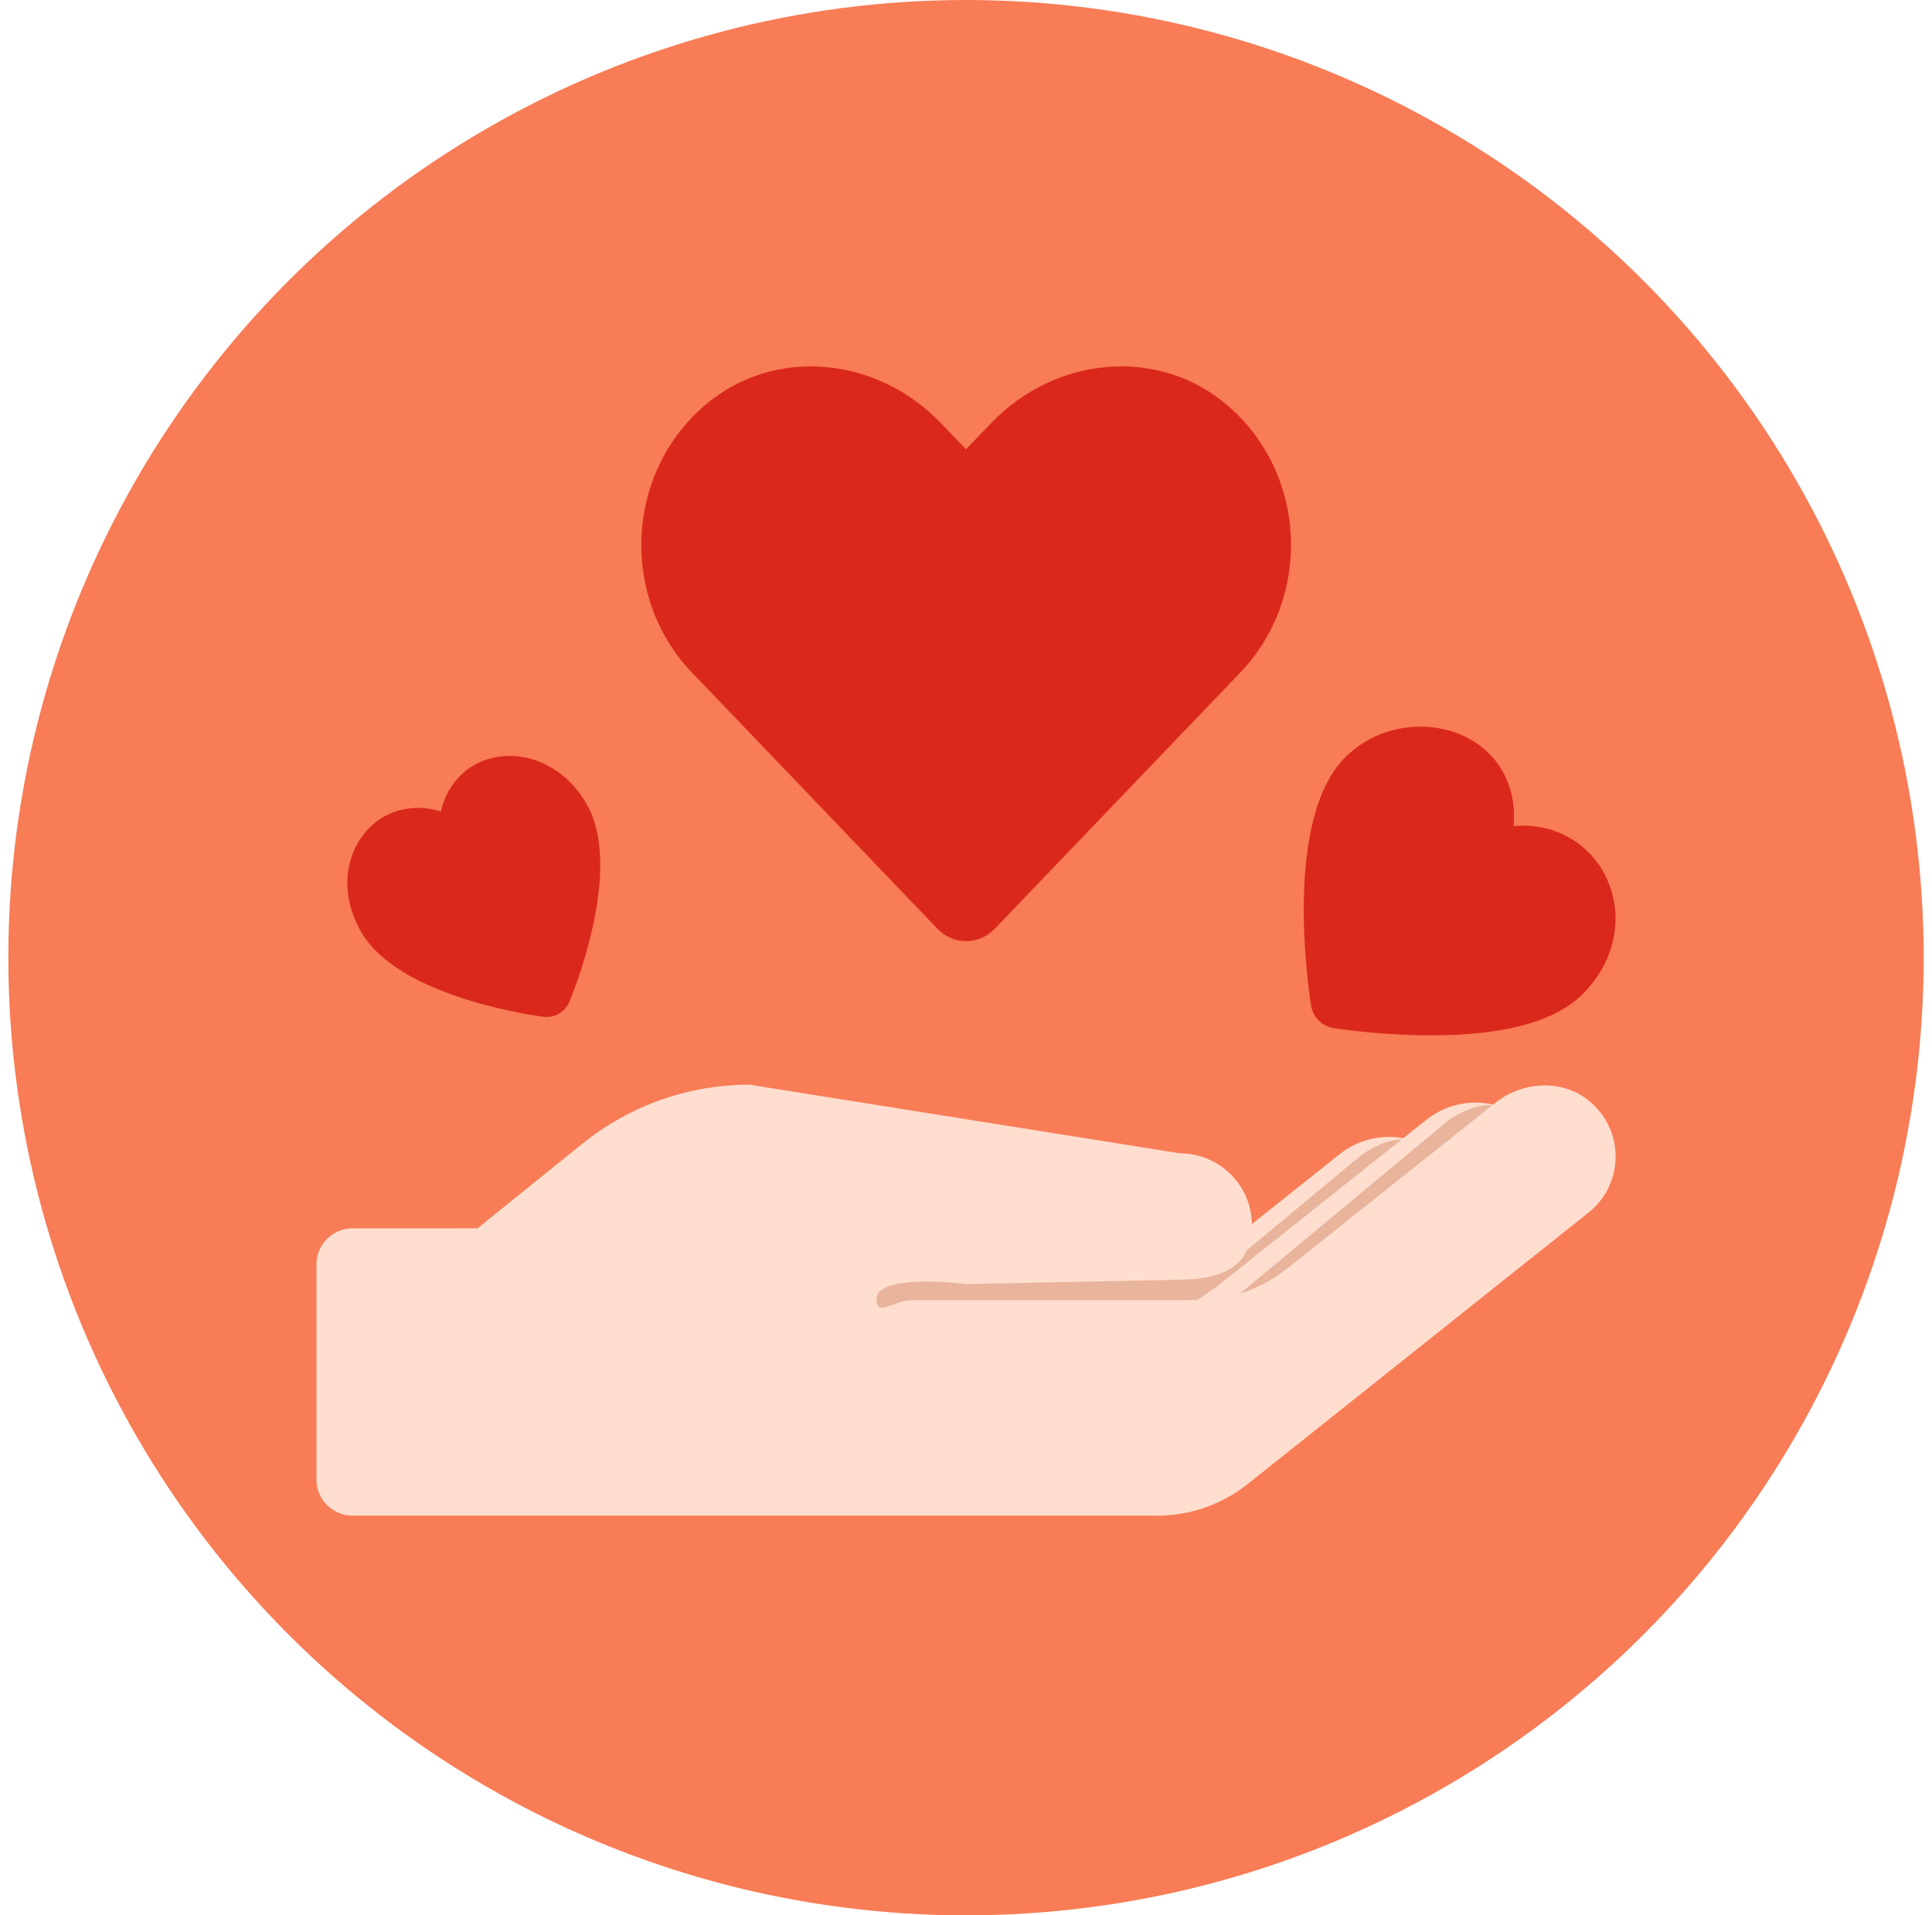
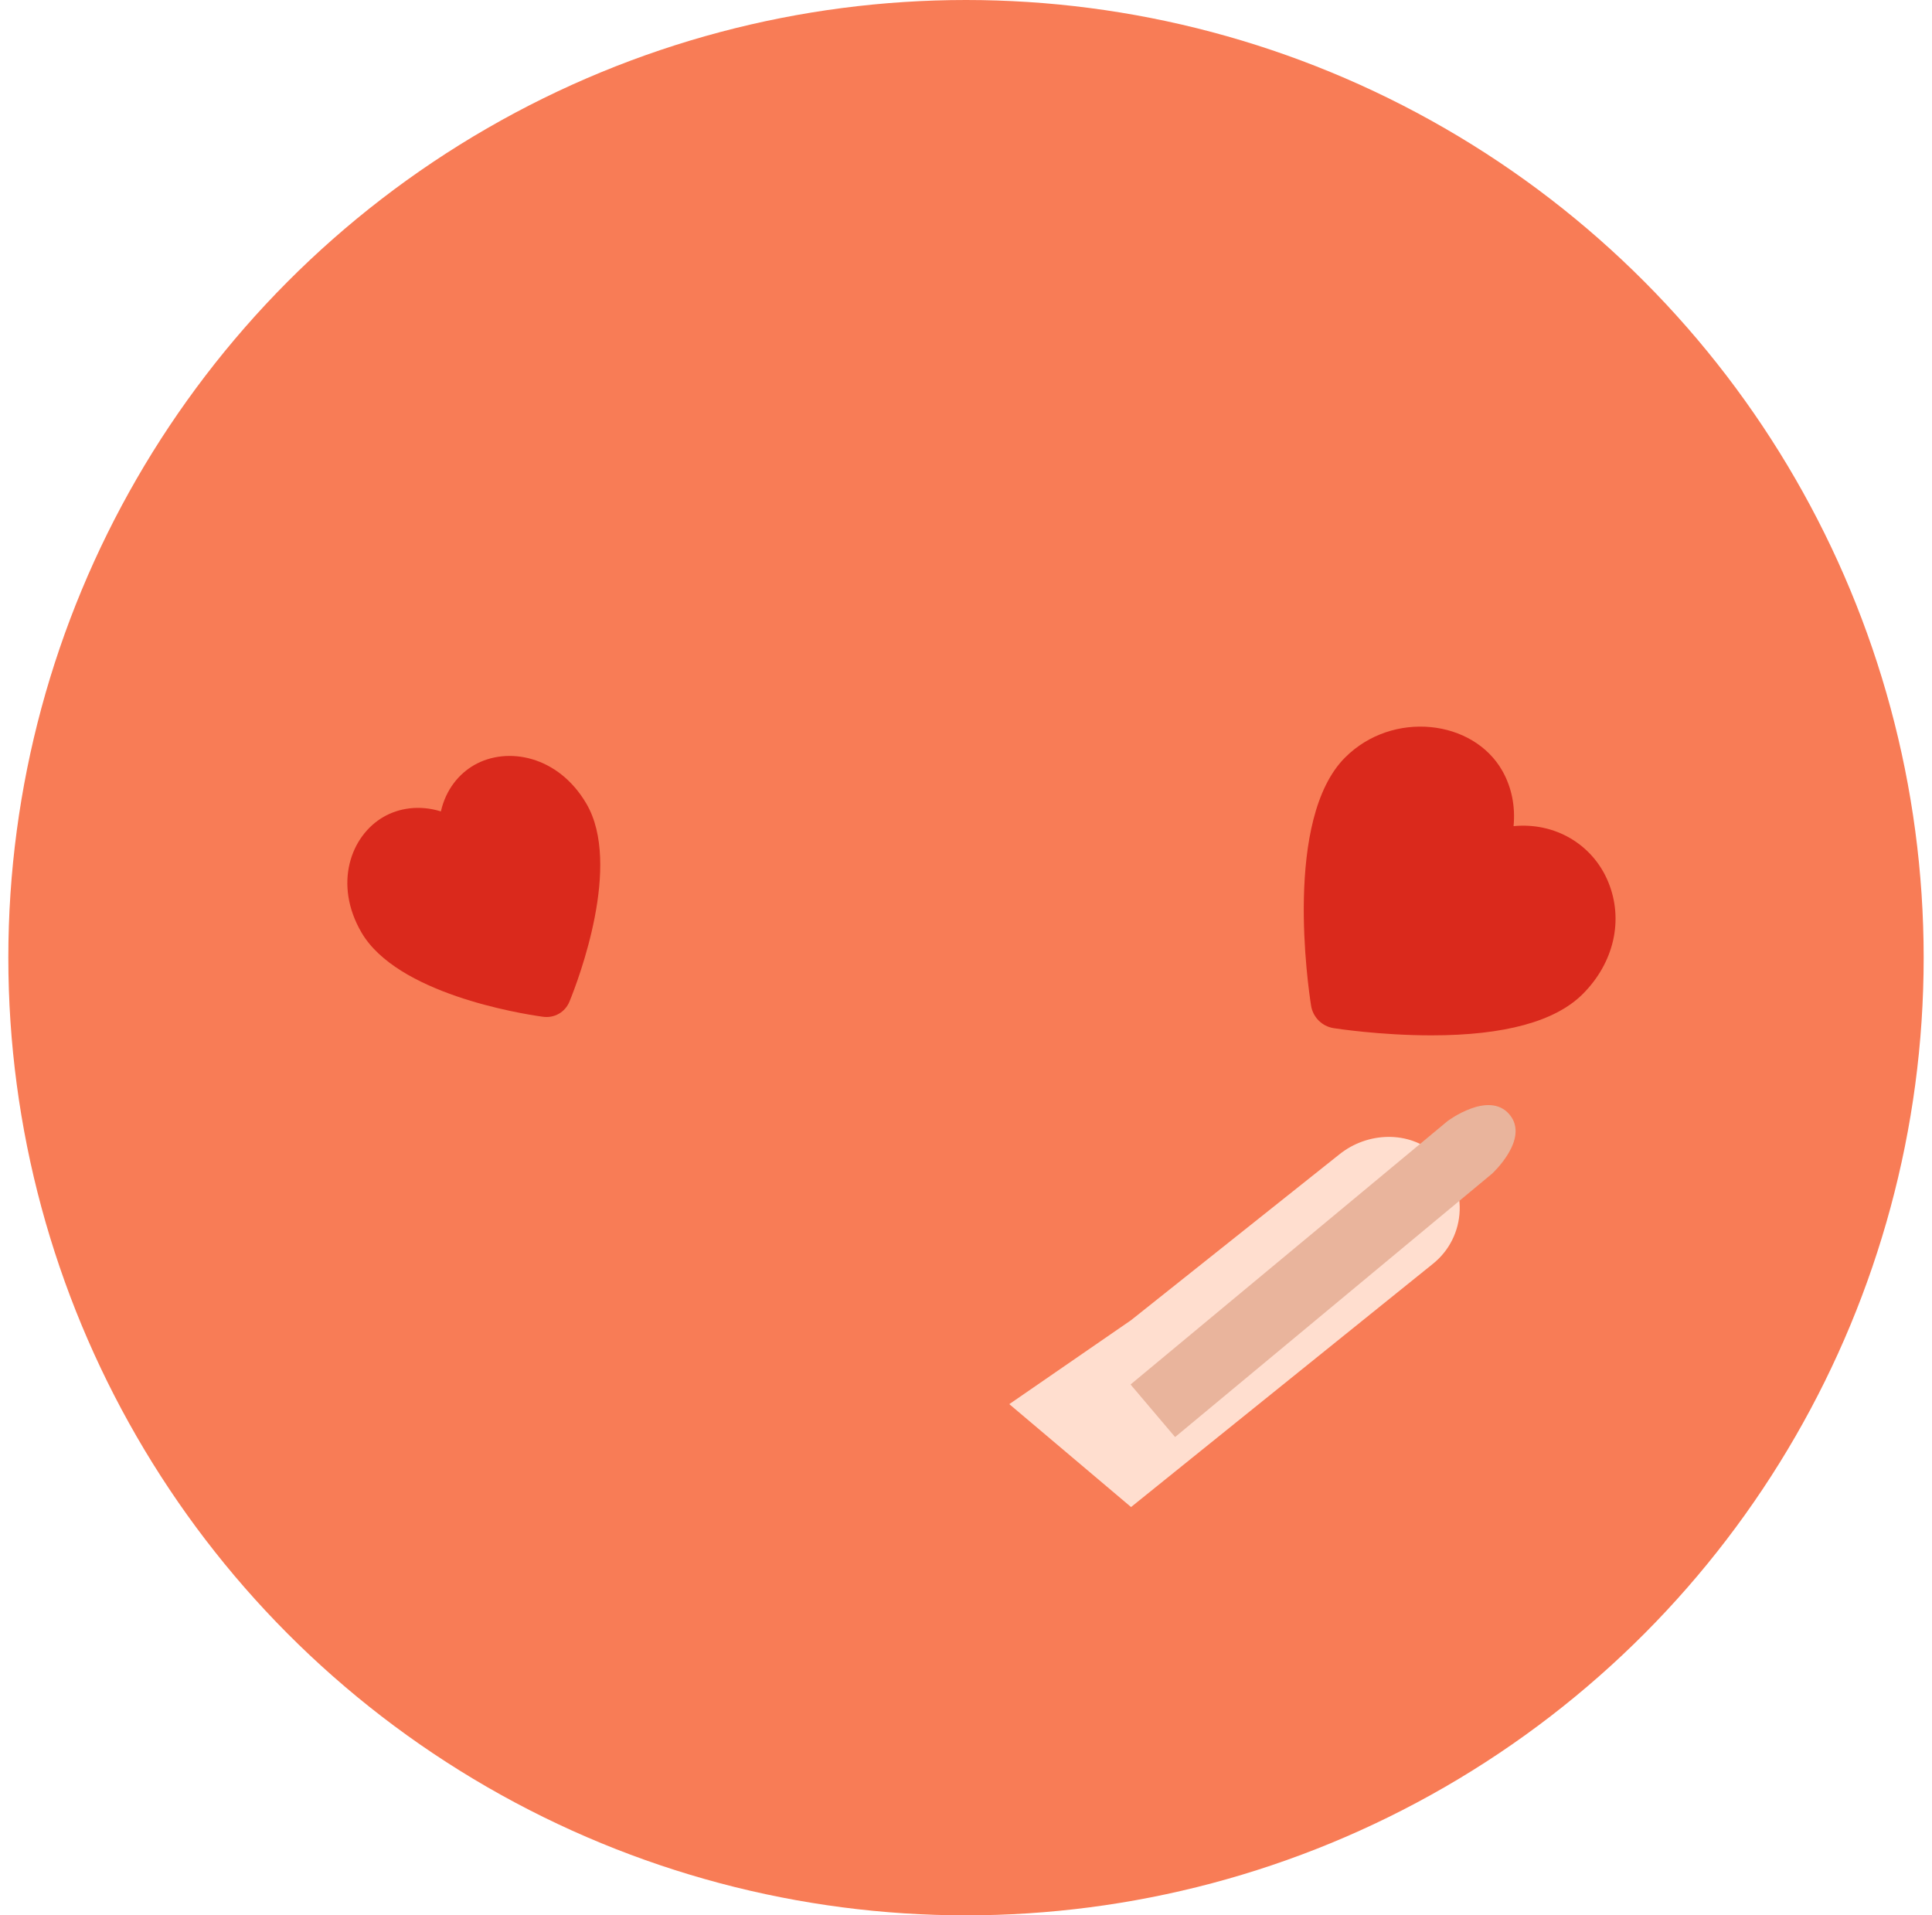
<svg xmlns="http://www.w3.org/2000/svg" width="116" height="115" viewBox="0 0 116 115" fill="none">
  <circle cx="58" cy="57.5" r="57.5" fill="#F87C56" />
  <g clip-path="url(#clip0)">
-     <path d="M56.28 55.759C57.228 56.757 58.772 56.757 59.733 55.759L74.48 40.369C78.76 35.895 78.516 28.483 73.722 24.359C69.551 20.761 63.336 21.407 59.517 25.397L58 26.973L56.497 25.41C52.678 21.407 46.463 20.761 42.292 24.359C37.512 28.483 37.254 35.895 41.533 40.369L56.28 55.759Z" fill="#DA291C" />
    <path d="M80.422 69.307C82.102 67.959 84.593 67.865 86.191 69.307C88.236 71.139 88.073 74.266 86.015 75.897L67.91 90.485L60.6 84.306L67.91 79.266L80.422 69.307Z" fill="#FFDECF" />
-     <path d="M62.68 85.187L81.713 69.372C81.713 69.372 84.188 67.508 85.43 68.973C86.671 70.438 84.387 72.527 84.387 72.527L65.354 88.342L62.68 85.187Z" fill="#E9B49C" />
-     <path d="M47.027 73.667H71.987C71.987 73.667 75.107 74.182 75.107 80.876C75.107 87.57 71.987 88.085 71.987 88.085H47.027V73.667Z" fill="#E9B49C" />
-     <path d="M85.623 67.247C87.302 65.899 89.793 65.805 91.391 67.247C93.436 69.08 93.274 72.206 91.215 73.837L73.11 88.425L65.8 82.246L73.11 77.206L85.623 67.247Z" fill="#FFDECF" />
    <path d="M67.88 83.127L86.913 67.312C86.913 67.312 89.388 65.448 90.629 66.913C91.871 68.378 89.587 70.468 89.587 70.468L70.554 86.283L67.88 83.127Z" fill="#E9B49C" />
-     <path d="M89.782 66.217C91.462 64.869 93.953 64.775 95.551 66.217C97.596 68.05 97.433 71.176 95.375 72.807L74.9 89.114C73.356 90.34 71.447 91.001 69.483 91.001H21.167C19.975 91.001 19 90.03 19 88.844V75.907C19 74.721 19.975 73.75 21.167 73.75H28.669L34.966 68.67C37.809 66.379 41.344 65.125 45 65.125L70.827 69.245C73.467 69.245 75.553 71.59 75.106 74.285C74.754 76.401 72.75 76.84 70.597 76.84L58 77.097C56.007 76.839 52.627 76.781 52.627 77.966C52.627 79.152 53.602 78.063 54.793 78.063H71.853C73.83 78.063 75.74 77.403 77.27 76.176L89.782 66.217Z" fill="#FFDECF" />
    <path d="M28.474 45.934C27.58 46.446 26.776 47.376 26.472 48.718C25.146 48.308 23.93 48.532 23.038 49.042C21.052 50.178 20.012 53.086 21.704 55.989C23.837 59.646 31.143 60.847 32.587 61.046C32.937 61.096 33.27 61.03 33.555 60.867C33.837 60.706 34.064 60.451 34.196 60.127C34.741 58.791 37.347 51.922 35.214 48.265C33.522 45.362 30.458 44.8 28.474 45.934Z" fill="#DA291C" />
    <path d="M96.554 52.938C95.619 50.687 93.352 49.359 90.877 49.603C90.988 48.424 90.769 47.294 90.213 46.3C88.46 43.185 83.611 42.64 80.767 45.475C77.067 49.164 78.54 59.241 78.719 60.381C78.829 61.076 79.376 61.622 80.073 61.732C80.184 61.748 82.849 62.164 85.946 62.164C90.326 62.164 93.378 61.33 95.023 59.69C96.915 57.803 97.501 55.214 96.554 52.938Z" fill="#DA291C" />
  </g>
  <defs>
    <clipPath id="clip0">
      <rect width="78" height="69" fill="white" transform="translate(19 22)" />
    </clipPath>
  </defs>
</svg>